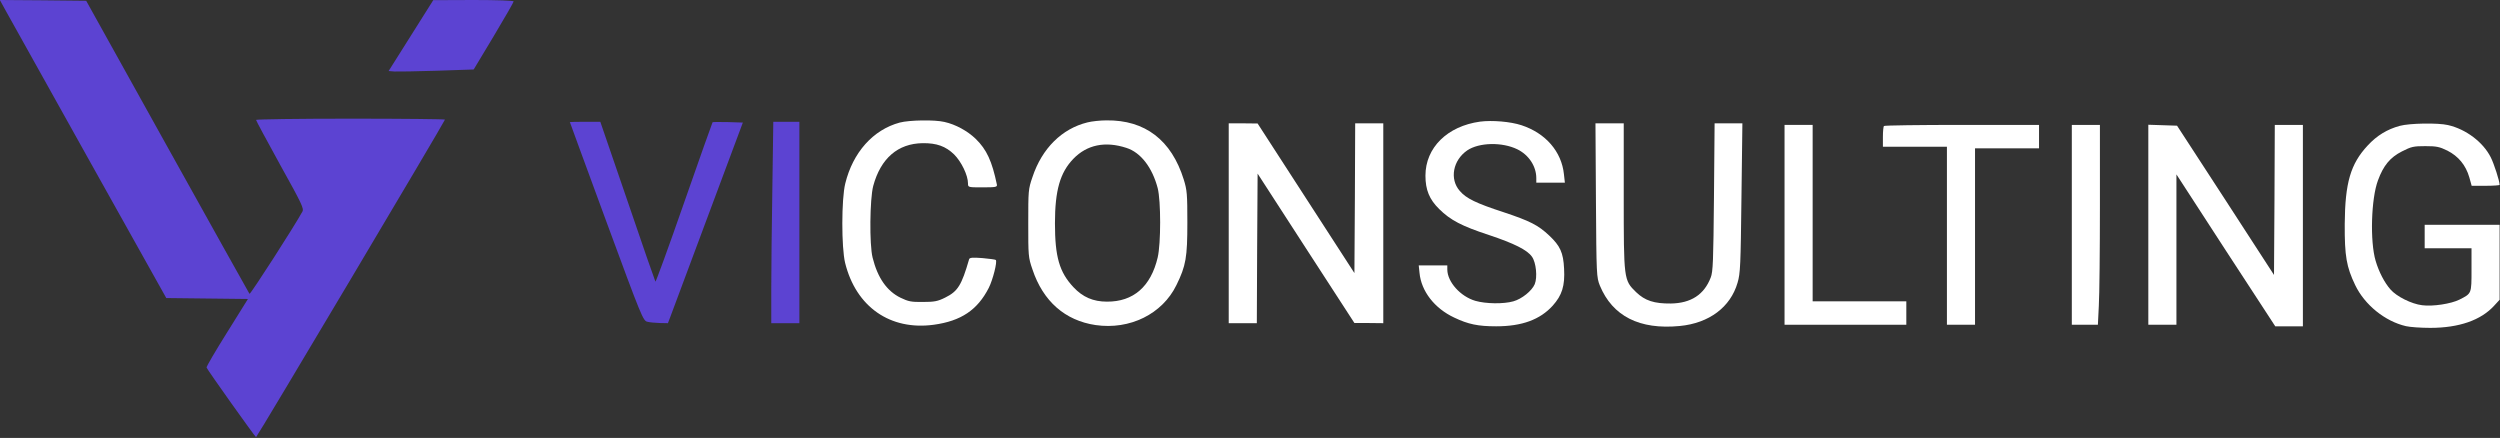
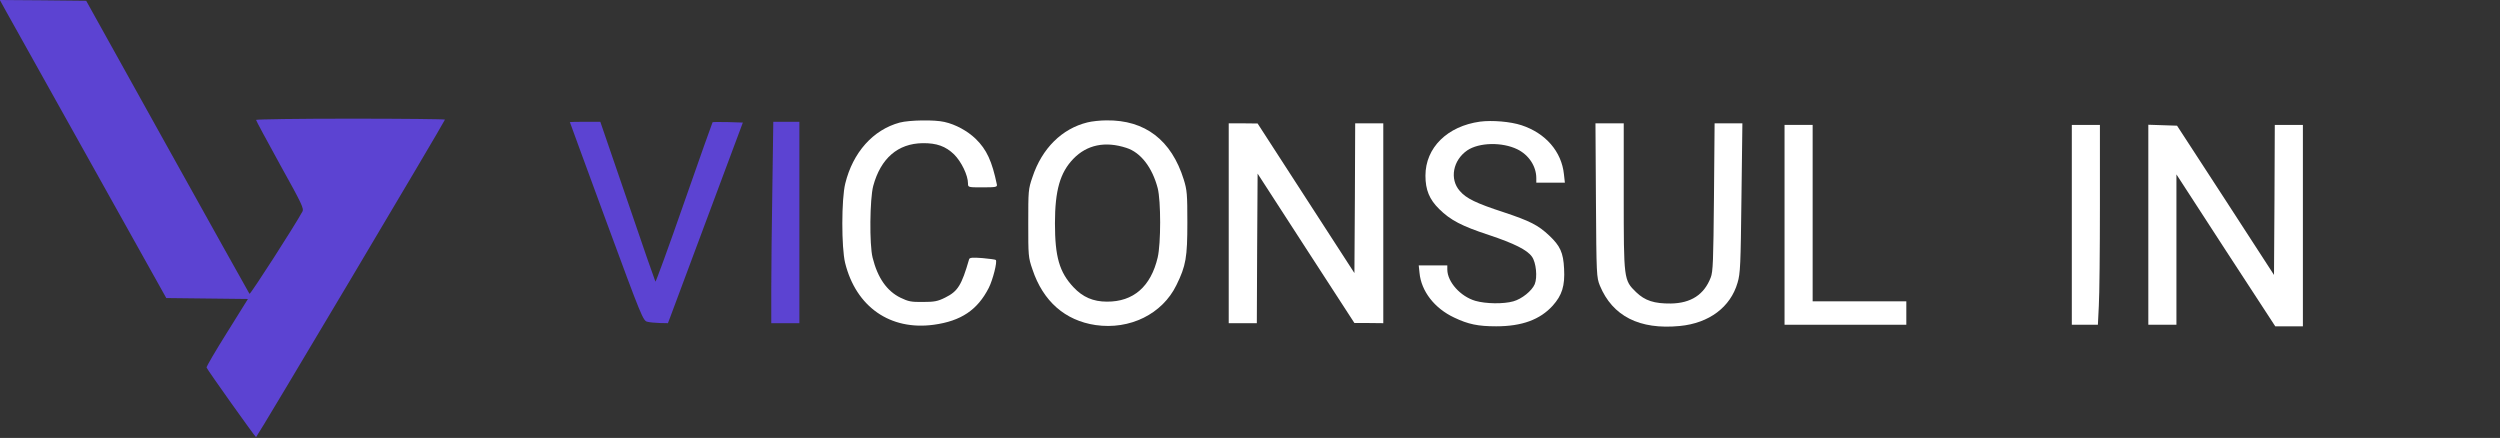
<svg xmlns="http://www.w3.org/2000/svg" fill="none" height="374" viewBox="0 0 2135 374" width="2135">
  <rect x="0" y="0" width="2135" height="374" fill="#333333" stroke="none" />
  <g clip-path="url(#clip0_401_2535)">
-     <path d="M5.6 10.4C8.8 16.133 40.8 73.467 76.667 137.733L142 254.533L176.933 254.933L211.733 255.333L193.867 284C184 299.733 176.133 313.2 176.4 313.867C177.067 315.867 217.867 373.2 218.667 373.333C219.467 373.333 380 103.467 380 102.133C380 101.733 343.733 101.333 299.333 101.333C254.933 101.333 218.667 101.867 218.667 102.4C218.667 103.067 228 120.267 239.2 140.667C257.6 173.733 259.733 178.133 258.267 180.667C251.6 192.933 213.867 251.6 213.067 250.933C212.667 250.4 181.067 193.867 142.933 125.333L73.6 0.667L36.667 0.267L-0.133 2.12193e-05L5.6 10.4Z" fill="#5C43D2" />
-     <path d="M350.933 30.4L331.867 60.667L336.933 61.067C339.733 61.2 356 60.933 373.2 60.4L404.533 59.333L421.6 30.933C430.933 15.333 438.667 1.867 438.667 1.2C438.667 0.533 424.8 6.19175e-05 404.4 6.19175e-05L370 0.133L350.933 30.4Z" fill="#5C43D2" />
+     <path d="M5.6 10.4L142 254.533L176.933 254.933L211.733 255.333L193.867 284C184 299.733 176.133 313.2 176.4 313.867C177.067 315.867 217.867 373.2 218.667 373.333C219.467 373.333 380 103.467 380 102.133C380 101.733 343.733 101.333 299.333 101.333C254.933 101.333 218.667 101.867 218.667 102.4C218.667 103.067 228 120.267 239.2 140.667C257.6 173.733 259.733 178.133 258.267 180.667C251.6 192.933 213.867 251.6 213.067 250.933C212.667 250.4 181.067 193.867 142.933 125.333L73.6 0.667L36.667 0.267L-0.133 2.12193e-05L5.6 10.4Z" fill="#5C43D2" />
    <path d="M768.4 104.667C745.6 110.8 728.4 130.133 721.867 156.667C718.533 169.867 718.533 211.467 721.733 224.533C731.067 262.133 760.267 282.4 797.467 277.333C820.8 274.133 834.8 264.667 844.4 245.867C847.867 239.067 851.867 223.333 850.4 222C850 221.6 844.8 220.933 838.933 220.4C830.267 219.733 828 220 827.6 221.467C821.2 243.6 818 248.8 807.2 254.133C800.8 257.333 797.867 257.867 788.133 257.867C778.133 258 775.733 257.467 769.067 254.267C757.333 248.533 749.467 237.2 745.2 220C742.4 208.933 742.8 169.867 745.733 158.8C752.133 135.2 766.8 122.533 788 122.267C800 122.133 807.6 124.933 814.8 131.867C821.067 138.133 826.667 149.733 826.667 156.667C826.667 160 826.8 160 839.2 160C850.4 160 851.733 159.733 851.333 157.6C847.2 137.733 842.667 127.733 833.2 118.533C826.267 111.867 816.133 106.267 806.533 104.133C798.133 102.133 776.533 102.533 768.4 104.667Z" fill="white" />
    <path d="M928.667 104.533C906.933 109.867 889.867 126.667 881.733 151.2C878.133 161.6 878.133 163.067 878.133 190.667C878.133 218.267 878.133 219.733 881.733 230.133C890.8 257.333 909.6 273.733 935.6 277.6C964.933 281.867 992.667 268.133 1004.67 243.467C1012.8 226.933 1014 219.867 1014 190C1014 165.733 1013.73 162.4 1010.93 153.333C1000.4 119.6 977.867 102.4 944.933 102.8C939.6 102.8 932.267 103.6 928.667 104.533ZM961.867 126.267C974.133 130.133 984 142.933 988.667 160.667C991.467 171.467 991.467 208 988.667 219.867C982.8 244.8 967.867 257.733 945.333 257.6C933.6 257.6 924.667 253.733 916.8 245.333C904.667 232.4 900.933 219.333 900.933 190.667C900.933 162.533 905.333 147.333 916.667 135.6C928.267 123.6 943.867 120.4 961.867 126.267Z" fill="white" />
    <path d="M1264 103.867C1236 107.733 1217.33 126.133 1217.33 150C1217.33 162.133 1220.67 170.267 1229.07 178.533C1238.67 188 1248.27 193.067 1271.47 200.667C1293.07 207.867 1304.27 213.467 1308.27 219.2C1311.87 224.133 1313.07 236.8 1310.67 242.667C1308.27 248.4 1299.6 255.333 1292.4 257.333C1284 259.733 1268.8 259.467 1260 256.933C1247.2 253.2 1236.13 240.8 1236 230.267V226.667H1223.87H1211.6L1212.27 233.067C1213.73 248.667 1225.07 263.333 1241.87 271.2C1253.87 276.933 1262.27 278.667 1277.73 278.667C1299.87 278.667 1315.2 272.933 1326 261.067C1334 252.133 1336.53 244.133 1335.73 229.467C1335.07 215.733 1332.4 210 1323.07 201.2C1313.6 192.267 1306.8 188.8 1284 181.2C1260.67 173.6 1252.13 169.467 1246.67 163.067C1237.73 152.933 1240.8 136.8 1253.07 128.4C1263.2 121.6 1282.8 121.2 1295.73 127.467C1305.6 132.267 1312 142 1312 152.133V156H1324.13H1336.4L1335.6 148.8C1333.6 129.467 1320 113.733 1299.33 106.933C1290 103.867 1274.4 102.533 1264 103.867Z" fill="white" />
    <path d="M486.667 104.267C486.667 104.533 500.8 142.8 517.867 189.333C548.133 271.467 549.2 274 552.933 274.8C554.933 275.333 559.733 275.733 563.6 275.867L570.4 276L572.533 270.4C573.733 267.2 588.133 228.667 604.533 184.667L634.4 104.667L621.733 104.267C614.667 104.133 608.8 104.133 608.533 104.4C608.267 104.667 597.333 135.6 584.133 173.333C571.067 210.933 560 241.067 559.733 240.533C559.333 239.867 548.533 208.933 535.867 171.6L512.667 104H499.733C492.533 104 486.667 104.133 486.667 104.267Z" fill="#5C43D2" />
    <path d="M659.6 160.267C659.067 191.2 658.667 229.867 658.667 246.267V276H670.667H682.667V190V104H671.6H660.4L659.6 160.267Z" fill="#5C43D2" />
    <path d="M1049.33 190.667V276H1061.33H1073.33L1073.6 212.133L1074 148.267L1115.33 212.133L1156.67 275.867H1169.07L1181.33 276V190.667V105.333H1169.33H1157.33L1157.07 169.2L1156.67 233.2L1115.33 169.333L1074 105.467L1061.73 105.333H1049.33V190.667Z" fill="white" />
    <path d="M1362.93 170.933C1363.33 235.2 1363.47 236.8 1366.27 243.867C1377.07 270 1400.13 281.733 1434.53 278.4C1459.6 276 1477.87 262.267 1483.87 241.467C1486.27 233.6 1486.53 226.133 1487.2 168.933L1488 105.333H1476.13H1464.27L1463.73 168.267C1463.2 223.067 1462.93 232.133 1460.93 237.067C1455.33 251.6 1444.13 258.933 1426.93 259.2C1412.67 259.333 1404.8 256.8 1397.2 249.467C1386.67 239.2 1386.67 238.8 1386.67 167.067V105.333H1374.53H1362.53L1362.93 170.933Z" fill="white" />
-     <path d="M2049.47 107.467C2038.67 110.4 2029.87 115.733 2022 124.267C2007.33 140 2002.67 156.133 2002.4 191.333C2002.27 218.8 2003.87 227.867 2011.33 243.467C2019.47 260.4 2036.8 274.4 2054.67 278.533C2058 279.333 2067.33 280 2075.47 280C2100 280 2118.8 273.467 2130.13 260.933L2134.67 256V224V192H2102.67H2070.67V202V212H2090.67H2110.67V230.4C2110.67 251.067 2110.8 250.533 2100.4 255.867C2093.2 259.467 2077.6 261.867 2068.53 260.667C2059.47 259.6 2046.67 253.2 2041.47 247.2C2036.4 241.467 2031.6 232.267 2028.8 222.8C2023.87 206.267 2024.93 169.6 2030.8 154C2035.47 141.333 2041.07 134.533 2051.2 129.333C2059.33 125.2 2061.2 124.8 2071.2 124.8C2080.8 124.8 2083.33 125.333 2090.13 128.667C2099.47 133.467 2105.73 140.933 2108.8 151.467L2110.8 158.667H2122.8C2129.33 158.667 2134.67 158.267 2134.67 157.867C2134.67 154.667 2129.87 139.733 2127.07 134.267C2120.53 121.333 2105.87 110.267 2090.53 106.8C2082 104.8 2057.87 105.2 2049.47 107.467Z" fill="white" />
    <path d="M1524 192V277.333H1576H1628V267.333V257.333H1588H1548V182V106.667H1536H1524V192Z" fill="white" />
-     <path d="M1608.93 107.6C1608.4 108 1608 112.267 1608 116.933V125.333H1635.33H1662.67V201.333V277.333H1674.67H1686.67V202V126.667H1714H1741.33V116.667V106.667H1675.6C1639.33 106.667 1609.33 107.067 1608.93 107.6Z" fill="white" />
    <path d="M1769.33 192V277.333H1780.4H1791.6L1792.4 261.067C1792.93 252.267 1793.33 213.867 1793.33 175.733V106.667H1781.33H1769.33V192Z" fill="white" />
    <path d="M1834.67 192V277.333H1846.67H1858.67V213.2V148.933L1900.8 213.867L1943.07 278.667H1954.8H1966.67V192.667V106.667H1954.67H1942.67L1942.4 170.8L1942 234.8L1900.67 171.067L1859.2 107.333L1846.93 106.933L1834.67 106.533V192Z" fill="white" />
  </g>
  <defs>
    <clipPath id="clip0_401_2535">
      <rect fill="white" height="373.333" width="2134.67" />
    </clipPath>
  </defs>
</svg>